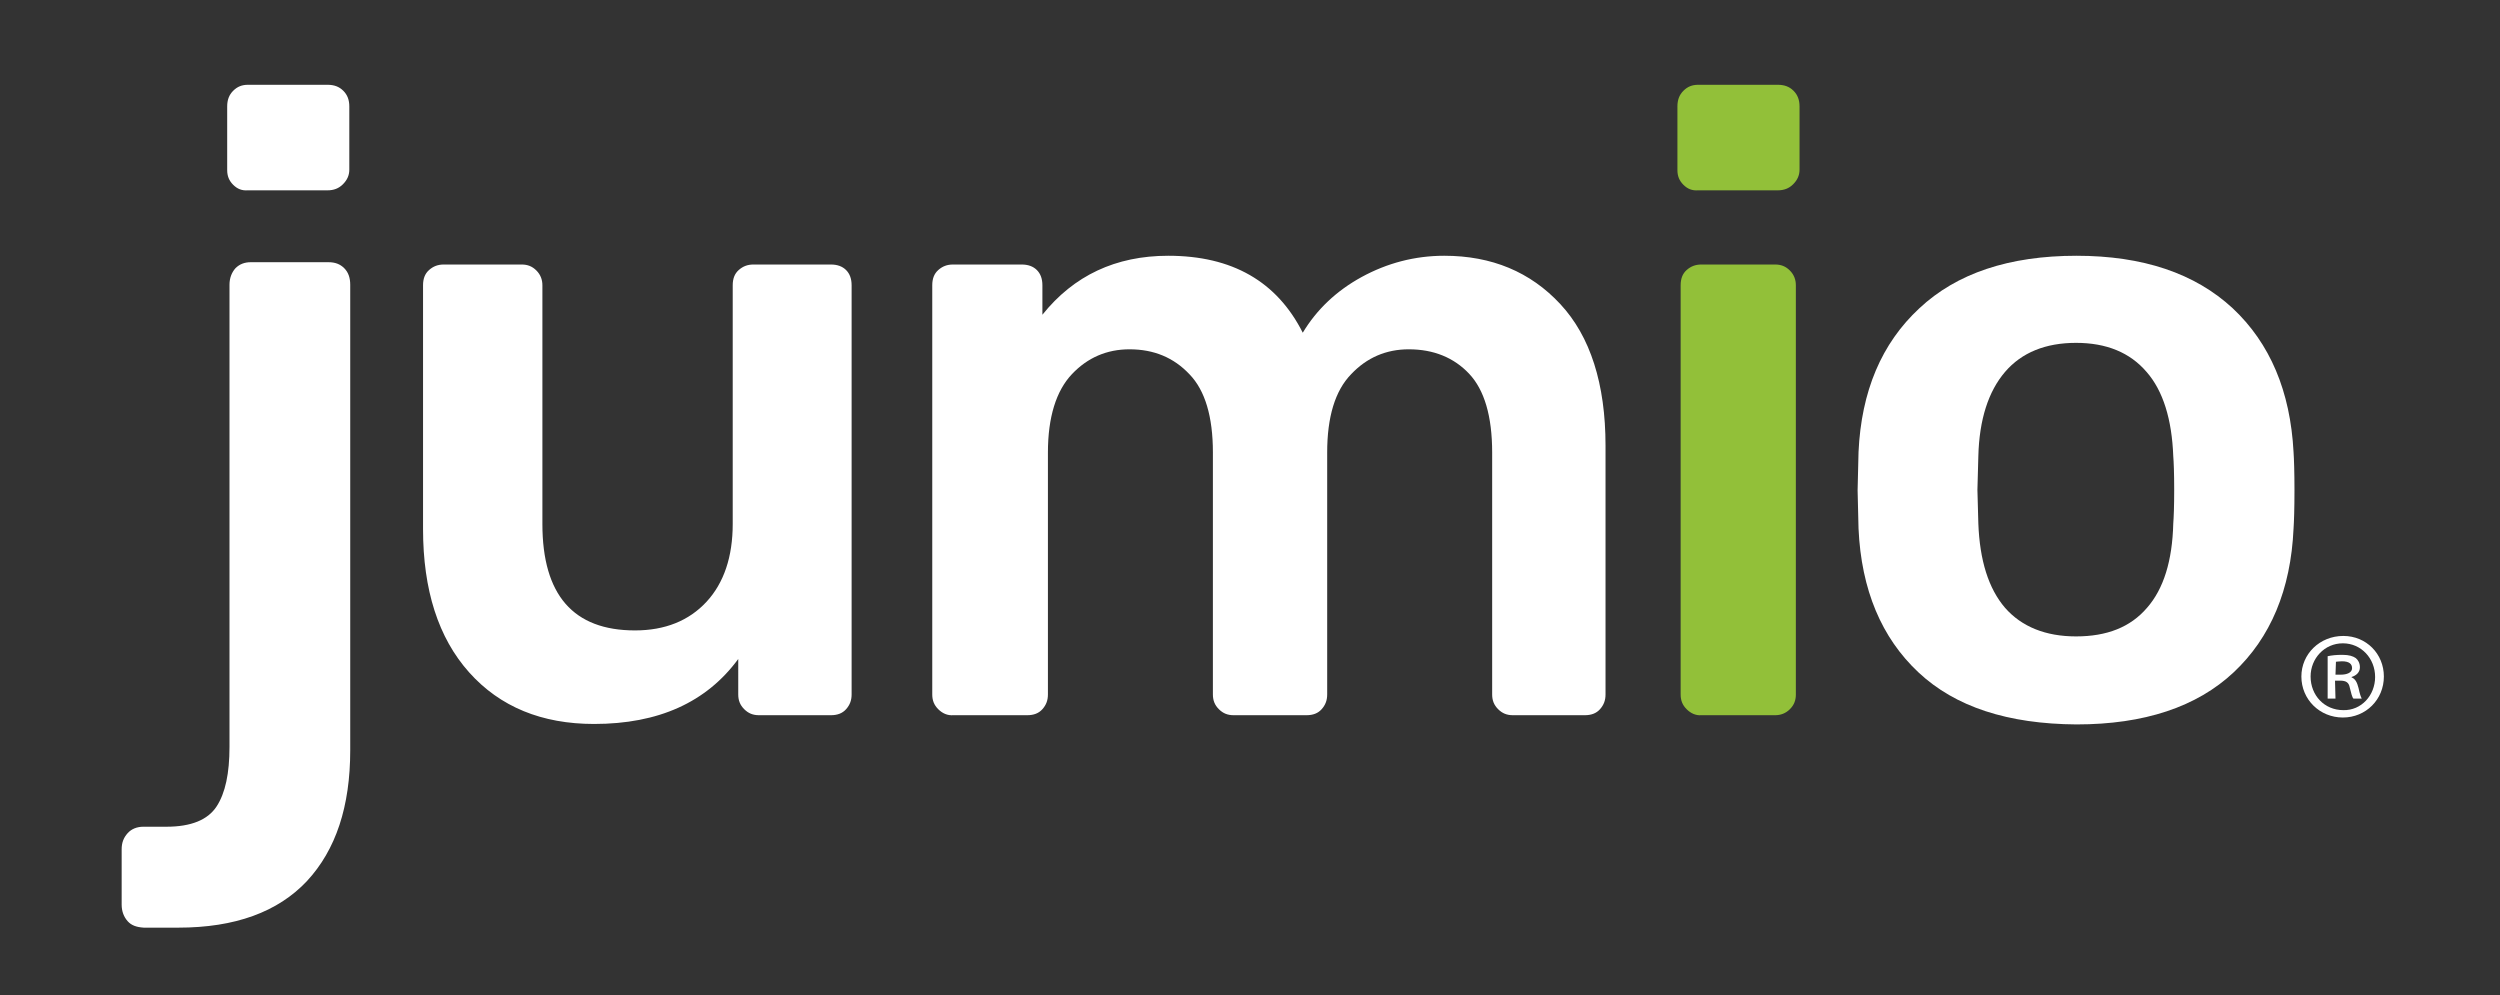
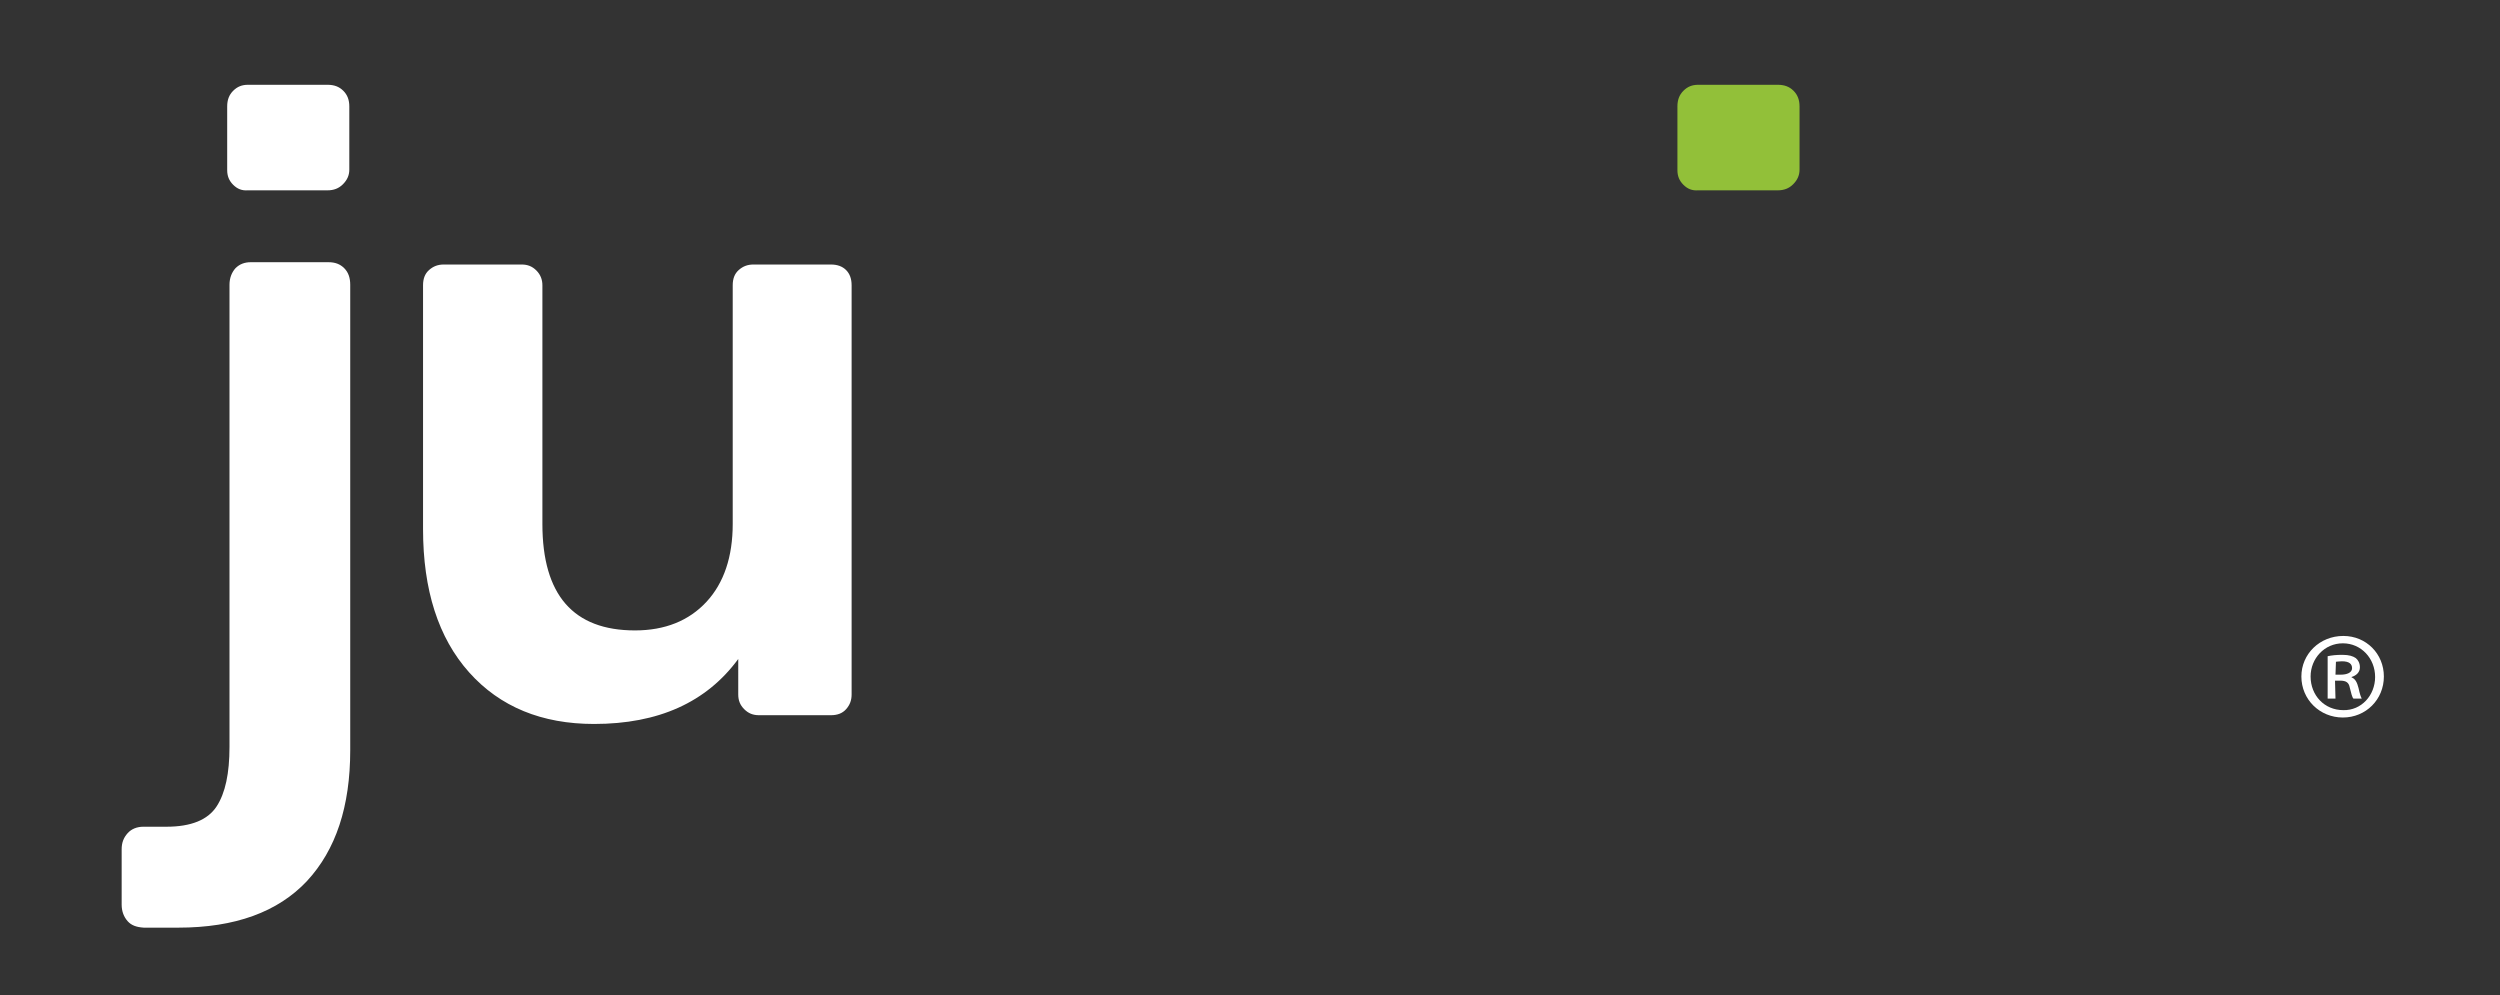
<svg xmlns="http://www.w3.org/2000/svg" version="1.1" id="Layer_1" x="0px" y="0px" viewBox="0 0 542.5 216" style="enable-background:new 0 0 542.5 216;" xml:space="preserve">
  <rect x="0" y="0" width="542.5" height="216" fill="#333333" stroke="none" />
  <style type="text/css">
	.st0{fill:#FFFFFF;}
	.st1{fill:#92C039;}
</style>
  <path class="st0" d="M27.7,199.9c-0.8-0.9-1.3-2.1-1.3-3.6v-12c0-1.4,0.4-2.5,1.3-3.5c0.8-0.9,2-1.4,3.4-1.4h5c5.4,0,9-1.5,10.9-4.4  c1.9-2.9,2.8-7.2,2.8-12.9V61.8c0-1.5,0.5-2.7,1.3-3.6c0.9-0.9,2-1.3,3.3-1.3h16.9c1.4,0,2.5,0.4,3.4,1.3s1.3,2.1,1.3,3.6v101  c0,12.2-3.1,21.6-9.4,28.4c-6.3,6.7-15.6,10.1-27.9,10.1h-7.5C29.6,201.2,28.5,200.8,27.7,199.9z" />
  <path class="st0" d="M101.8,145.9c-6.7-7.5-10-17.9-10-31.1V61.9c0-1.4,0.4-2.5,1.3-3.3c0.9-0.8,1.9-1.2,3.2-1.2h16.9  c1.3,0,2.3,0.4,3.2,1.3s1.3,2,1.3,3.2v51.8c0,15.4,6.7,23.1,20.1,23.1c6.5,0,11.7-2.1,15.5-6.2s5.7-9.8,5.7-16.9V61.9  c0-1.4,0.4-2.5,1.3-3.3c0.9-0.8,1.9-1.2,3.2-1.2h16.8c1.4,0,2.5,0.4,3.3,1.2c0.8,0.8,1.2,1.9,1.2,3.3v88.8c0,1.3-0.4,2.3-1.2,3.2  c-0.8,0.9-1.9,1.3-3.3,1.3h-15.6c-1.3,0-2.3-0.4-3.2-1.3c-0.9-0.9-1.3-1.9-1.3-3.2V143c-6.9,9.4-17.3,14.1-31.3,14.1  C117.6,157.1,108.5,153.4,101.8,145.9z" />
-   <path class="st0" d="M203.6,153.9c-0.9-0.9-1.3-1.9-1.3-3.2V61.9c0-1.4,0.4-2.5,1.3-3.3c0.9-0.8,1.9-1.2,3.2-1.2h14.9  c1.4,0,2.5,0.4,3.3,1.2c0.8,0.8,1.2,1.9,1.2,3.3v6.4c6.8-8.5,15.9-12.8,27.3-12.8c13.9,0,23.6,5.6,29.2,16.7c3-5,7.3-9.1,12.8-12.1  s11.5-4.6,17.9-4.6c10.3,0,18.7,3.5,25.2,10.5s9.8,17.3,9.8,30.7v54c0,1.3-0.4,2.3-1.2,3.2c-0.8,0.9-1.9,1.3-3.3,1.3h-15.6  c-1.3,0-2.3-0.4-3.2-1.3s-1.3-1.9-1.3-3.2V98.2c0-7.9-1.7-13.6-5-17.1c-3.3-3.5-7.7-5.3-13.1-5.3c-4.9,0-9.1,1.8-12.5,5.4  c-3.5,3.6-5.2,9.3-5.2,17v52.5c0,1.3-0.4,2.3-1.2,3.2c-0.8,0.9-1.9,1.3-3.3,1.3h-15.8c-1.3,0-2.3-0.4-3.2-1.3s-1.3-1.9-1.3-3.2V98.2  c0-7.8-1.7-13.5-5.1-17c-3.4-3.6-7.7-5.4-13-5.4c-4.9,0-9.1,1.8-12.5,5.4c-3.4,3.6-5.2,9.3-5.2,17v52.5c0,1.3-0.4,2.3-1.2,3.2  c-0.8,0.9-1.9,1.3-3.3,1.3h-16C205.6,155.3,204.5,154.8,203.6,153.9z" />
-   <path class="st1" d="M366,153.9c-0.9-0.9-1.3-1.9-1.3-3.2V61.9c0-1.4,0.4-2.5,1.3-3.3c0.9-0.8,1.9-1.2,3.2-1.2h16  c1.3,0,2.3,0.4,3.2,1.3s1.3,2,1.3,3.2v88.8c0,1.3-0.4,2.3-1.3,3.2c-0.9,0.9-2,1.3-3.2,1.3h-16C368,155.3,366.9,154.8,366,153.9z" />
-   <path class="st0" d="M416.3,145.9c-8-7.5-12.4-17.9-13-31.2l-0.2-8.3l0.2-8.3c0.6-13.2,5-23.6,13.2-31.2  c8.1-7.6,19.5-11.4,34.1-11.4c14.4,0,25.7,3.8,33.9,11.4c8.1,7.6,12.5,18,13.2,31.2c0.1,1.5,0.2,4.3,0.2,8.3c0,4-0.1,6.8-0.2,8.3  c-0.6,13.3-5,23.7-13,31.2c-8,7.5-19.4,11.3-34.1,11.3C435.7,157.1,424.3,153.4,416.3,145.9z M465.9,131.9  c3.6-4.1,5.5-10.2,5.7-18.3c0.1-1.3,0.2-3.7,0.2-7.3c0-3.6-0.1-6.1-0.2-7.3c-0.3-8-2.2-14.2-5.8-18.3c-3.6-4.2-8.7-6.3-15.3-6.3  c-6.6,0-11.8,2.1-15.4,6.3c-3.6,4.2-5.6,10.3-5.8,18.3l-0.2,7.3l0.2,7.3c0.3,8,2.2,14.1,5.8,18.3c3.6,4.1,8.8,6.2,15.4,6.2  C457.2,138.1,462.3,136.1,465.9,131.9z" />
  <path class="st1" d="M365.3,40.1c-0.9-0.9-1.3-1.9-1.3-3.2V23.1c0-1.4,0.4-2.5,1.3-3.4s1.9-1.3,3.2-1.3h17.3c1.4,0,2.5,0.4,3.4,1.3  s1.3,2,1.3,3.4v13.7c0,1.3-0.5,2.3-1.4,3.2s-2,1.3-3.3,1.3h-17.3C367.2,41.4,366.2,41,365.3,40.1z" />
  <path class="st0" d="M50.6,40.1c-0.9-0.9-1.3-1.9-1.3-3.2V23.1c0-1.4,0.4-2.5,1.3-3.4s1.9-1.3,3.2-1.3h17.3c1.4,0,2.5,0.4,3.4,1.3  s1.3,2,1.3,3.4v13.7c0,1.3-0.5,2.3-1.4,3.2s-2,1.3-3.3,1.3H53.8C52.5,41.4,51.5,41,50.6,40.1z" />
  <g>
    <path class="st0" d="M508.5,138c5,0,8.8,3.9,8.8,8.8c0,5-3.9,8.9-8.9,8.9s-9-3.9-9-8.9C499.4,141.9,503.4,138,508.5,138L508.5,138z    M508.4,139.6c-4,0-7,3.3-7,7.2c0,4.1,3,7.3,7.1,7.3c3.9,0.1,6.9-3.2,6.9-7.2S512.4,139.6,508.4,139.6L508.4,139.6z M506.8,151.6   h-1.7v-9.2c0.9-0.2,1.9-0.3,3.2-0.3c1.5,0,2.3,0.3,2.9,0.7c0.5,0.4,0.9,1.1,0.9,2c0,1.1-0.8,1.8-1.8,2.1v0.1   c0.8,0.3,1.2,1.1,1.5,2.3c0.3,1.4,0.5,1.9,0.7,2.3h-1.8c-0.3-0.3-0.5-1.2-0.8-2.4c-0.2-1.1-0.8-1.5-2.1-1.5h-1.1L506.8,151.6   L506.8,151.6z M506.8,146.4h1.2c1.2,0,2.4-0.4,2.4-1.4c0-0.9-0.6-1.5-2.2-1.5c-0.7,0-1,0.1-1.3,0.1L506.8,146.4L506.8,146.4z" />
  </g>
</svg>